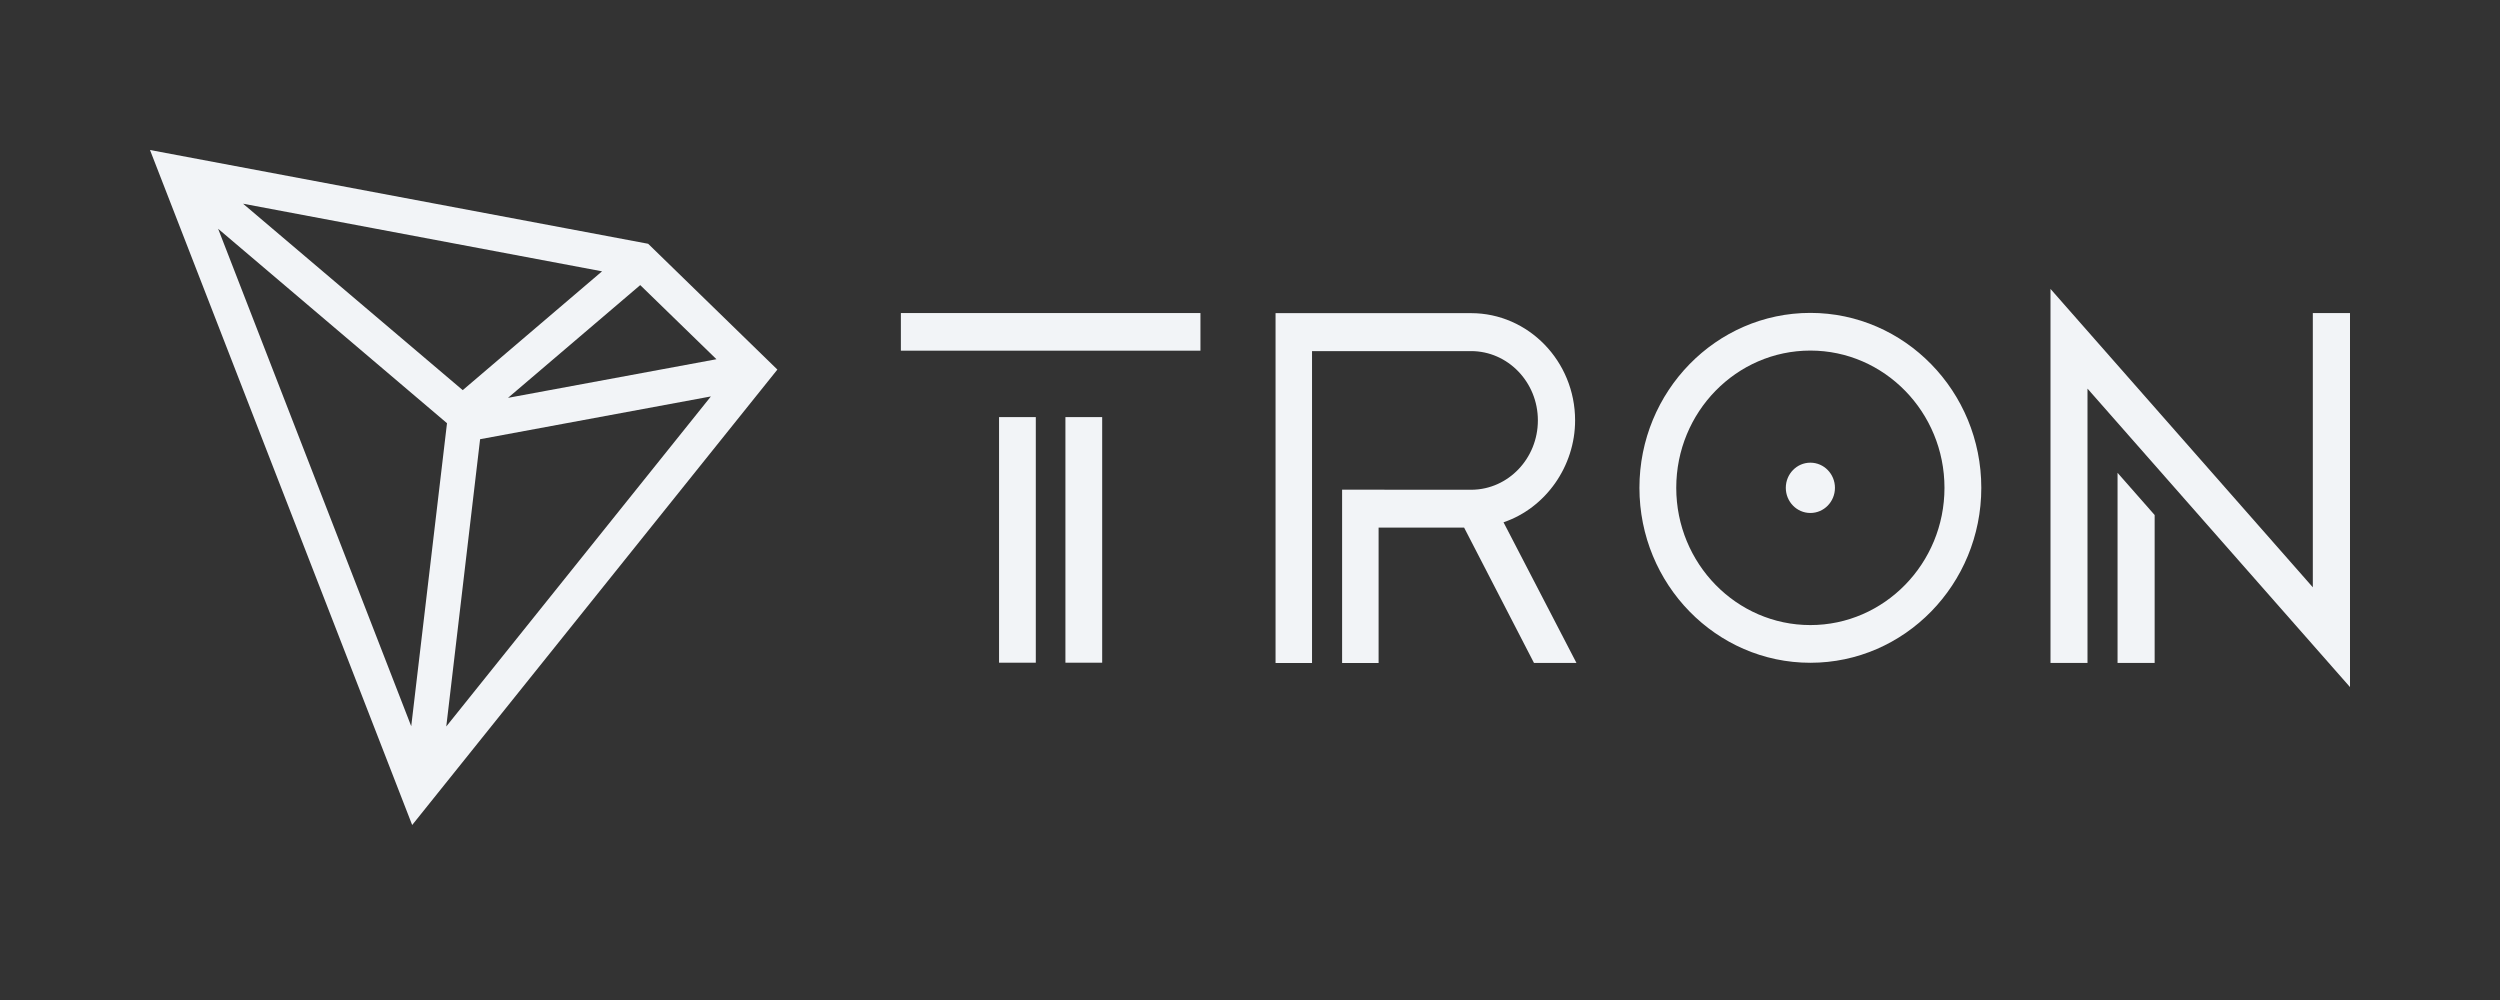
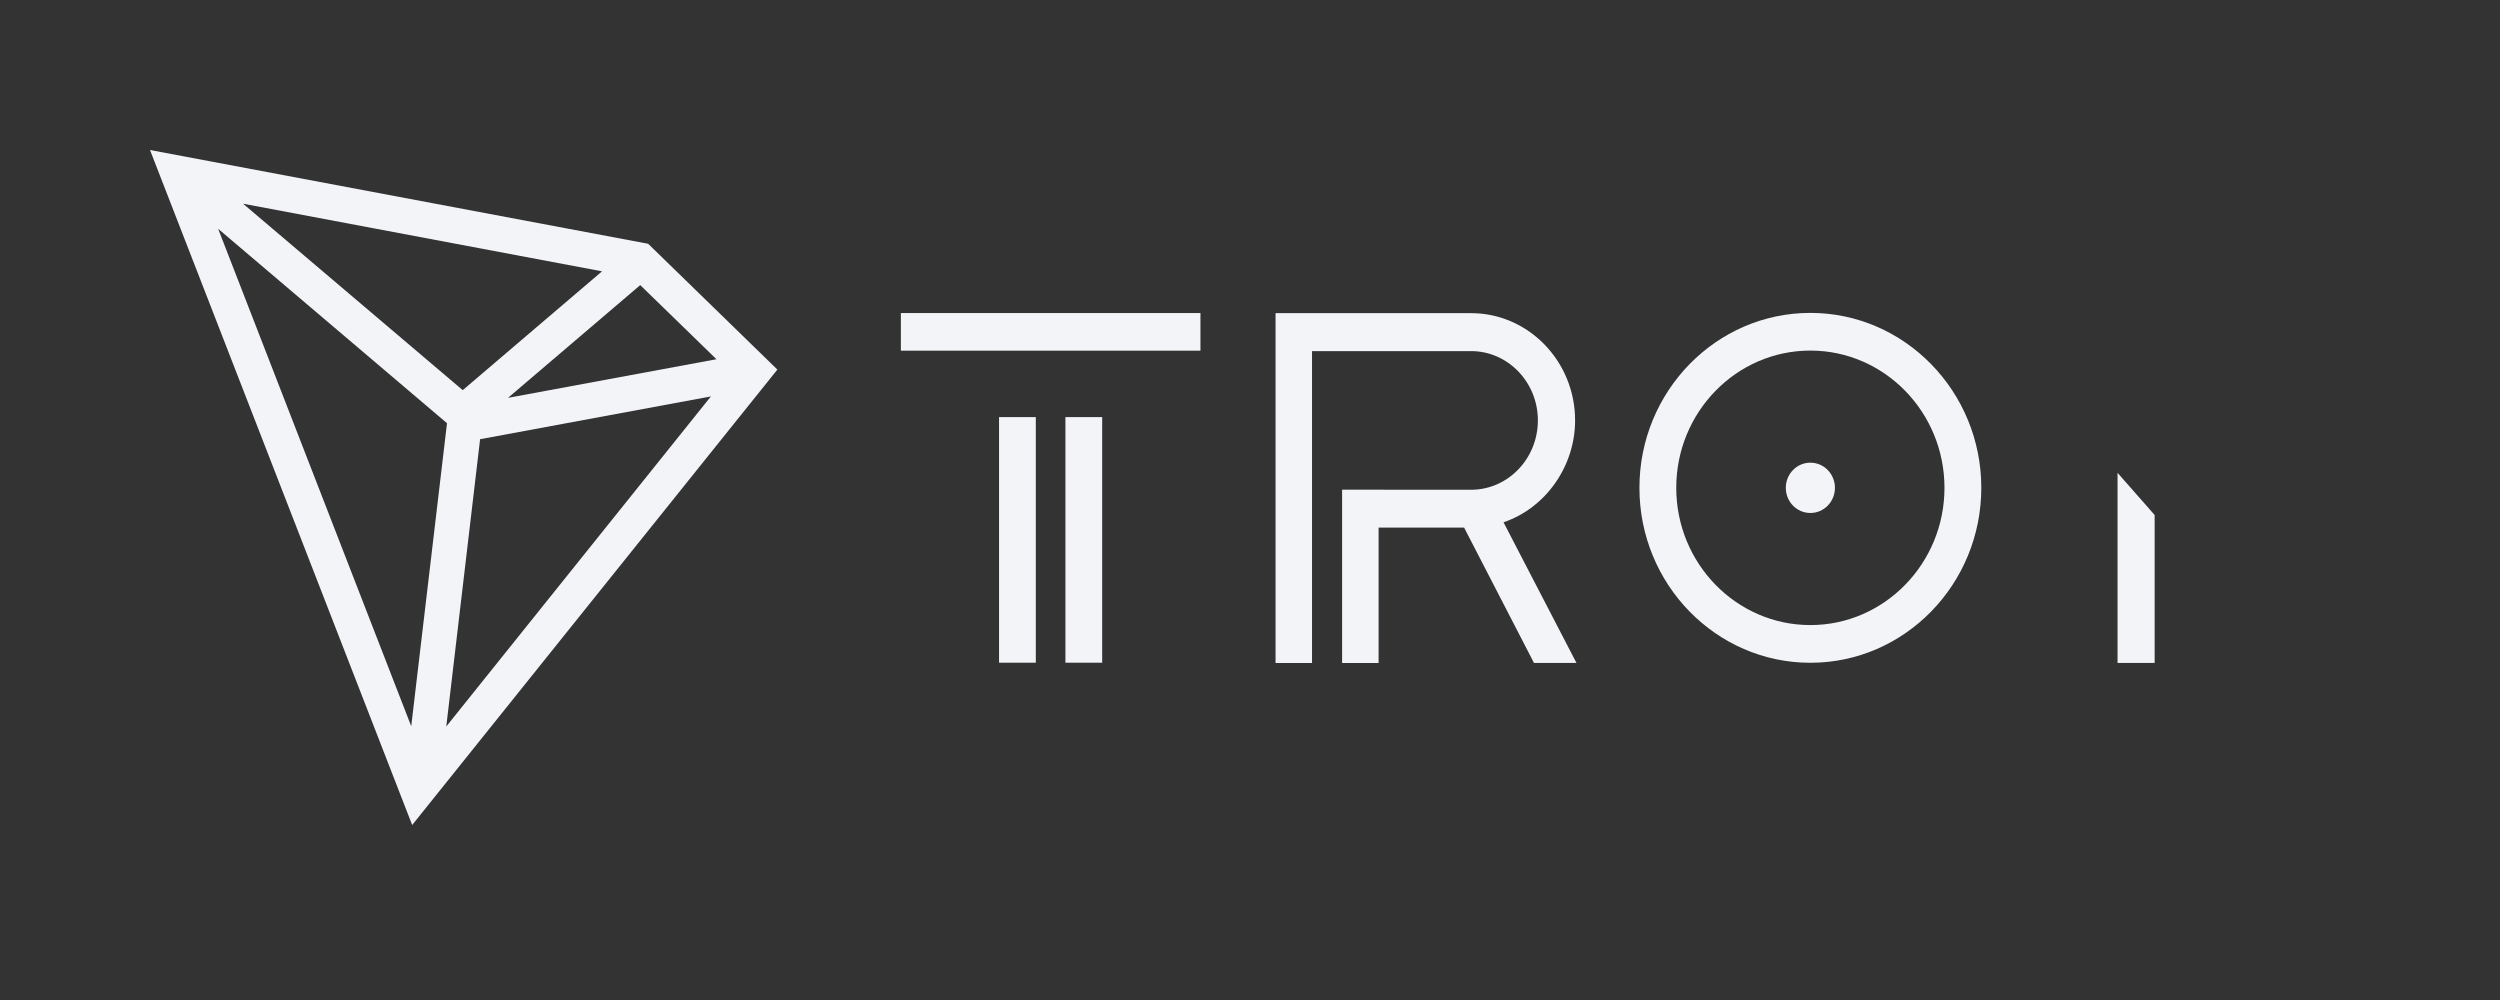
<svg xmlns="http://www.w3.org/2000/svg" width="100" height="40" viewBox="0 0 100 40" fill="none">
  <rect x="0" y="0" width="100" height="40" fill="#333333" stroke="none" />
  <g clip-path="url(#clip0_12016_27153)">
    <path d="M41.432 16.684H39.962V26.508H41.432V16.684Z" fill="#F2F4F7" />
    <path d="M48.018 12.522H36.035V14.027H48.018V12.522Z" fill="#F2F4F7" />
    <path d="M44.087 16.684H42.617V26.508H44.087V16.684Z" fill="#F2F4F7" />
    <path d="M84.702 26.517H86.186V20.601L84.702 18.913V26.517Z" fill="#F2F4F7" />
-     <path d="M92.513 12.522V23.492L82.02 11.557V26.517H83.5V15.545L94 27.483V12.522H92.513Z" fill="#F2F4F7" />
    <path d="M72.415 12.516C68.643 12.516 65.577 15.654 65.577 19.513C65.577 23.373 68.643 26.511 72.415 26.511C76.186 26.511 79.252 23.373 79.252 19.513C79.252 15.657 76.186 12.516 72.415 12.516ZM72.415 25.003C69.458 25.003 67.05 22.543 67.05 19.513C67.05 16.483 69.454 14.023 72.415 14.023C75.372 14.023 77.779 16.483 77.779 19.513C77.779 22.539 75.372 25.003 72.415 25.003Z" fill="#F2F4F7" />
    <path d="M72.415 18.507C71.872 18.507 71.432 18.958 71.432 19.513C71.432 20.069 71.872 20.519 72.415 20.519C72.958 20.519 73.398 20.069 73.398 19.513C73.398 18.958 72.958 18.507 72.415 18.507Z" fill="#F2F4F7" />
    <path d="M63.004 16.816C63.004 14.451 61.136 12.526 58.842 12.526H51.022V26.521H52.481V14.044H58.843C60.316 14.044 61.515 15.287 61.515 16.815C61.515 18.337 60.333 19.574 58.873 19.59L53.684 19.587V26.52H55.144V21.105H58.565L61.359 26.517H63.058L60.141 20.892C61.826 20.32 63.004 18.653 63.004 16.816Z" fill="#F2F4F7" />
    <path d="M25.926 9.751L6 6L16.487 33L31.095 14.783L25.926 9.751ZM25.609 11.404L28.658 14.369L20.32 15.914L25.609 11.404ZM18.509 15.606L9.722 8.148L24.082 10.853L18.509 15.606ZM17.88 16.928L16.449 29.049L8.725 9.151L17.88 16.928ZM19.204 17.568L28.436 15.857L17.851 29.059L19.204 17.568Z" fill="#F2F4F7" />
  </g>
  <defs>
    <clipPath id="clip0_12016_27153">
      <rect width="88" height="27" fill="white" transform="translate(6 6)" />
    </clipPath>
  </defs>
</svg>